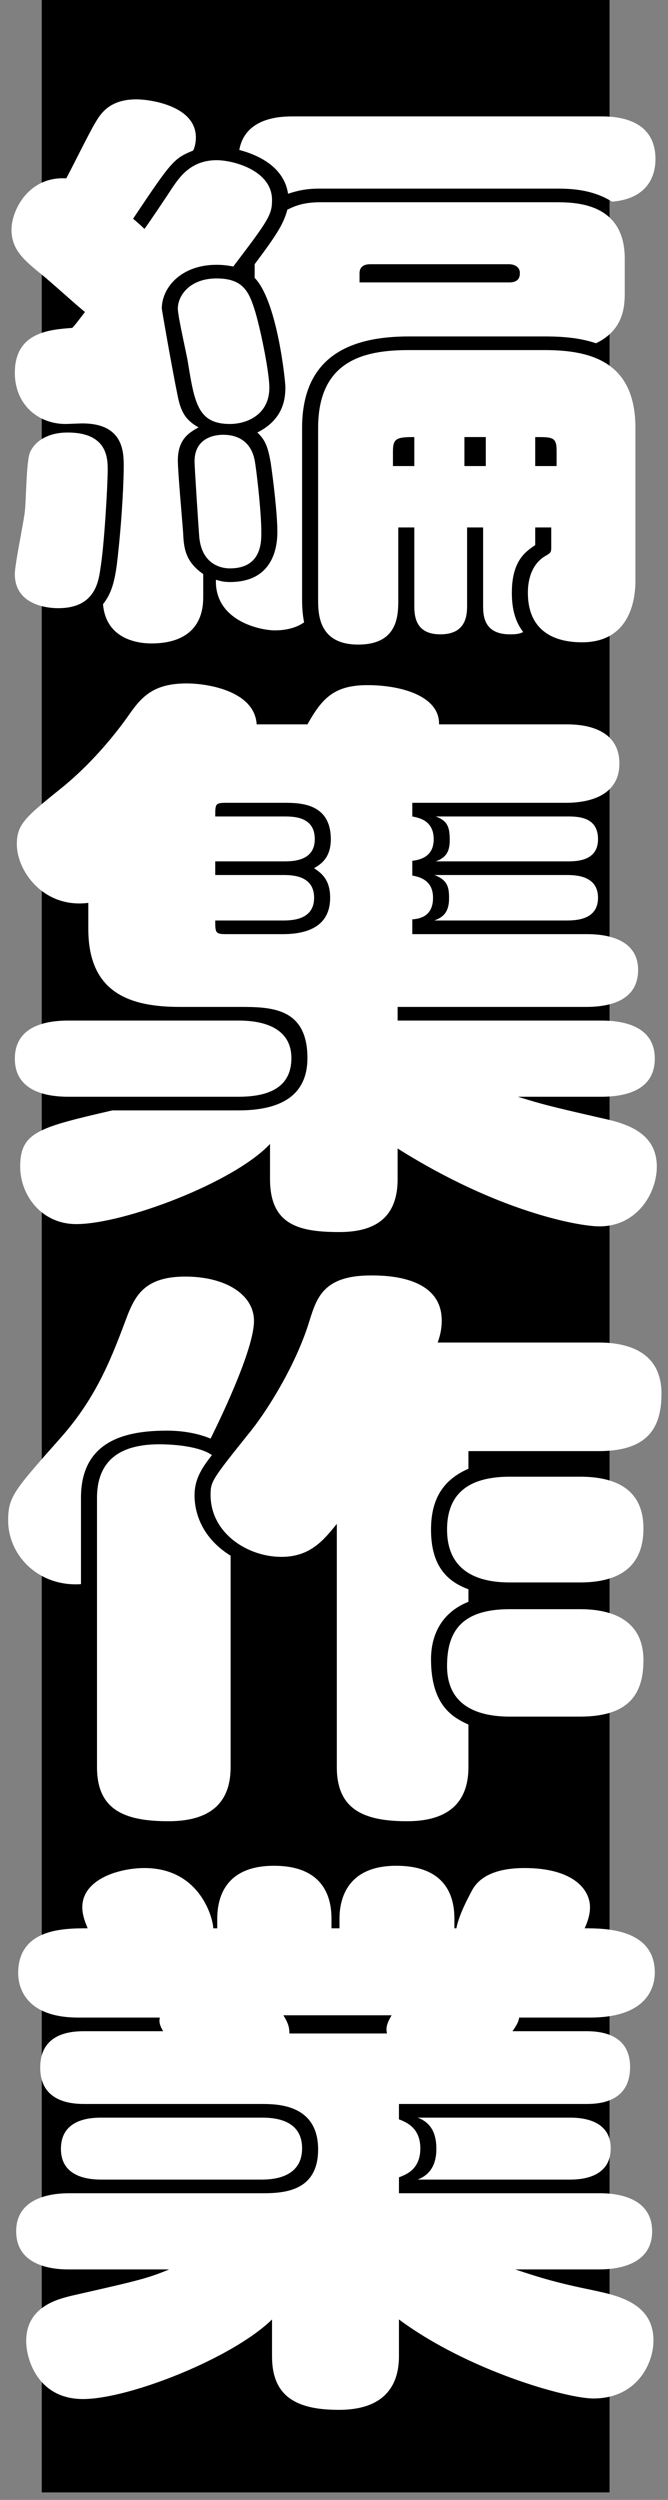
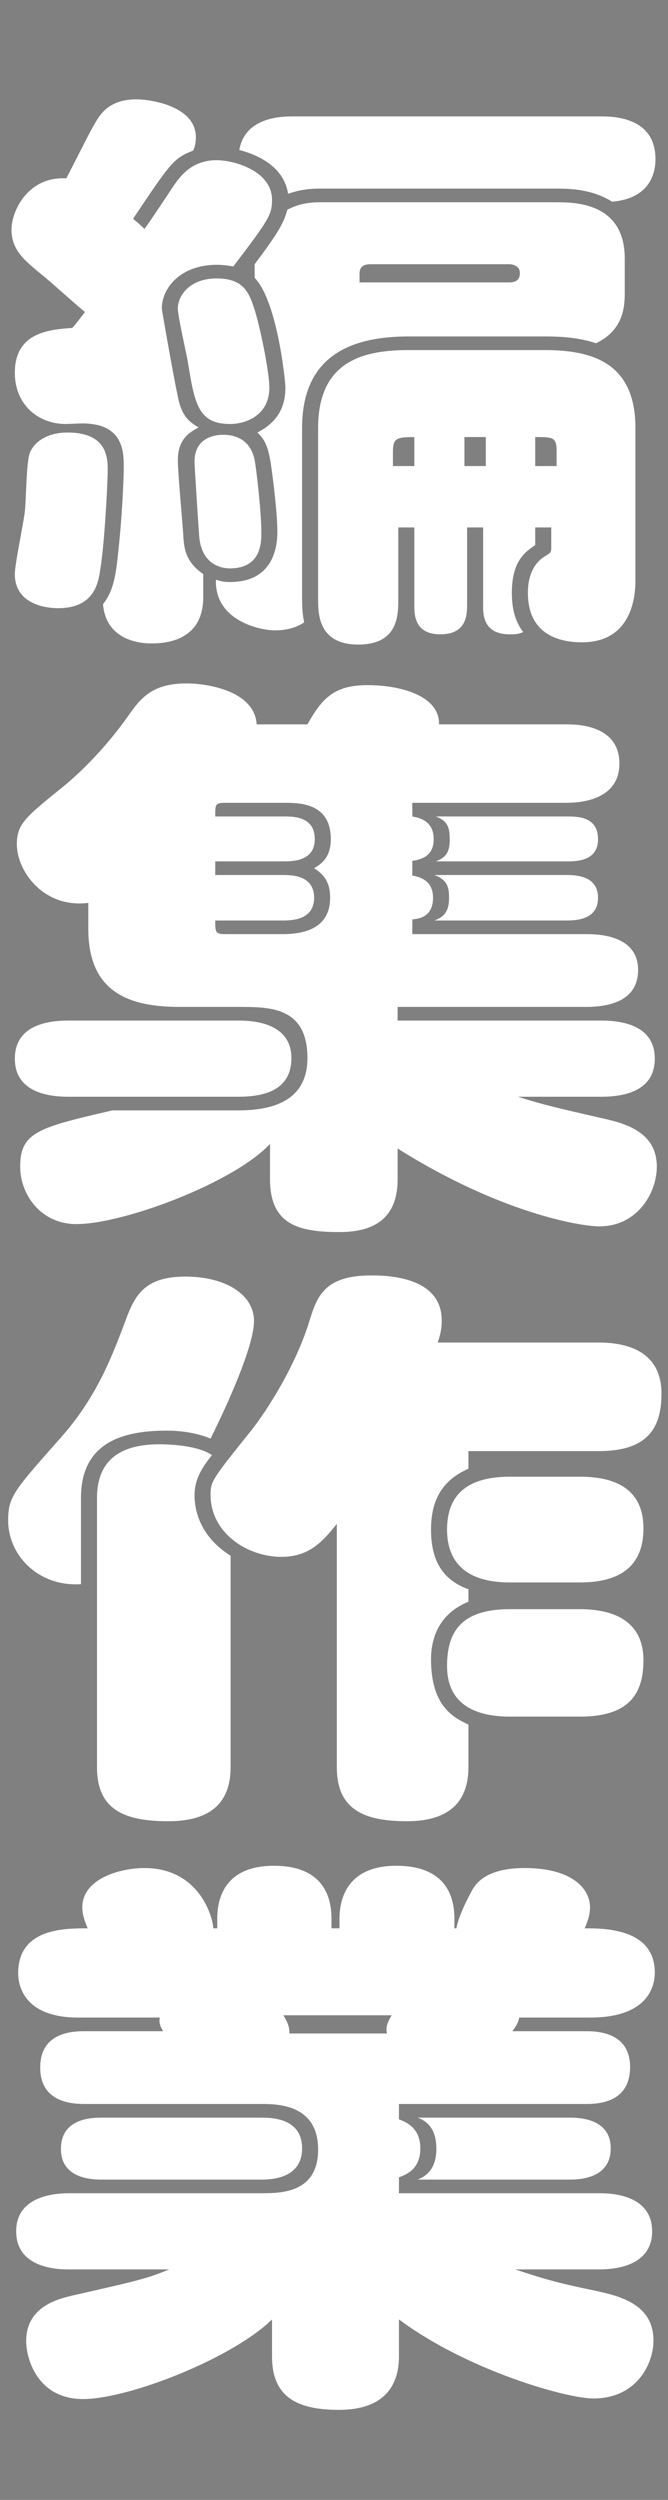
<svg xmlns="http://www.w3.org/2000/svg" width="80px" height="299px">
  <rect width="100%" height="100%" fill="#808080" stroke="none" />
-   <path fill-rule="evenodd" fill="rgb(0, 0, 0)" d="M5.000,-0.000 L73.000,-0.000 L73.000,298.1 L5.000,298.1 L5.000,-0.000 Z" />
  <path fill-rule="evenodd" fill="rgb(255, 255, 255)" d="M71.699,173.558 L56.099,173.558 L56.099,175.666 C53.139,176.958 51.619,179.202 51.619,182.942 C51.619,187.022 53.299,189.062 56.099,190.082 L56.099,191.578 C52.019,193.210 51.619,196.814 51.619,198.446 C51.619,204.089 54.339,205.449 56.099,206.265 L56.099,211.365 C56.099,214.629 54.659,217.825 48.739,217.825 C43.538,217.825 40.338,216.397 40.338,211.365 L40.338,182.262 C38.738,184.234 37.138,186.206 33.698,186.206 C29.618,186.206 25.218,183.350 25.218,178.794 C25.218,177.162 25.378,176.958 30.178,170.974 C32.098,168.526 35.458,163.222 37.058,157.987 C37.938,155.199 38.738,152.547 44.418,152.547 C46.018,152.547 52.899,152.547 52.899,157.919 C52.899,158.395 52.899,159.211 52.419,160.571 L71.699,160.571 C75.059,160.571 79.219,161.590 79.219,166.690 C79.219,170.906 77.459,173.558 71.699,173.558 ZM67.779,110.095 L52.019,110.095 C52.899,109.755 53.779,109.279 53.779,107.443 C53.779,106.287 53.699,105.267 52.019,104.655 L67.779,104.655 C68.819,104.655 71.619,104.655 71.619,107.375 C71.619,110.027 68.979,110.095 67.779,110.095 ZM52.179,97.651 L67.939,97.651 C69.299,97.651 71.619,97.719 71.619,100.371 C71.619,102.955 69.139,103.023 67.939,103.023 L52.179,103.023 C53.299,102.615 53.859,102.003 53.859,100.507 C53.859,99.079 53.699,98.195 52.179,97.651 ZM71.779,146.678 C69.379,146.678 59.699,144.978 47.619,137.362 L47.619,141.034 C47.619,145.386 45.218,147.358 40.658,147.358 C35.858,147.358 32.338,146.542 32.338,141.034 L32.338,136.818 C28.018,141.442 14.818,146.406 9.137,146.406 C4.897,146.406 2.417,142.870 2.417,139.538 C2.417,135.390 4.657,134.846 13.458,132.806 L28.578,132.806 C34.498,132.806 36.818,130.358 36.818,126.551 C36.818,120.431 32.338,120.431 28.578,120.431 L21.538,120.431 C15.618,120.431 10.577,118.799 10.577,111.115 L10.577,107.987 C5.217,108.667 2.017,104.179 2.017,100.983 C2.017,98.535 3.057,97.719 7.697,93.979 C8.257,93.503 11.697,90.716 15.218,85.820 C16.818,83.508 18.178,81.740 22.338,81.740 C24.978,81.740 30.498,82.692 30.738,86.636 L36.818,86.636 C38.578,83.508 40.018,81.944 44.018,81.944 C48.019,81.944 52.659,83.236 52.579,86.636 L67.779,86.636 C68.979,86.636 74.179,86.636 74.179,91.328 C74.179,94.931 70.979,96.019 67.779,96.019 L49.379,96.019 L49.379,97.651 C49.939,97.787 51.939,97.991 51.939,100.371 C51.939,101.867 51.139,102.751 49.379,102.955 L49.379,104.723 C51.059,104.995 51.859,105.879 51.859,107.375 C51.859,109.619 50.259,109.891 49.379,109.959 L49.379,111.727 L70.179,111.727 C71.379,111.727 76.419,111.727 76.419,116.011 C76.419,119.751 72.899,120.431 70.179,120.431 L47.619,120.431 L47.619,122.063 L72.019,122.063 C74.579,122.063 78.419,122.675 78.419,126.619 C78.419,129.950 75.699,131.174 72.019,131.174 L62.019,131.174 C64.899,132.058 65.619,132.262 71.859,133.690 C74.659,134.302 78.659,135.254 78.659,139.538 C78.659,142.666 76.339,146.678 71.779,146.678 ZM34.018,96.019 L27.058,96.019 C25.778,96.019 25.778,96.155 25.778,97.651 L34.018,97.651 C35.298,97.651 37.698,97.719 37.698,100.371 C37.698,102.955 35.138,103.023 34.018,103.023 L25.778,103.023 L25.778,104.655 L33.858,104.655 C34.898,104.655 37.618,104.655 37.618,107.375 C37.618,110.027 34.978,110.095 33.858,110.095 L25.778,110.095 C25.778,111.523 25.778,111.727 27.058,111.727 L33.858,111.727 C37.458,111.727 39.538,110.367 39.538,107.375 C39.538,105.131 38.418,104.383 37.618,103.839 C38.418,103.363 39.618,102.615 39.618,100.371 C39.618,96.019 35.858,96.019 34.018,96.019 ZM73.299,24.122 C70.819,22.558 68.019,22.558 66.499,22.558 L38.338,22.558 C36.738,22.558 35.778,22.762 34.498,23.170 C34.018,19.975 30.978,18.547 28.658,17.935 C29.378,13.923 33.858,13.923 35.138,13.923 L71.939,13.923 C73.299,13.923 78.499,13.923 78.499,19.023 C78.499,20.246 78.179,23.714 73.299,24.122 ZM23.858,64.173 C23.778,63.153 23.298,55.810 23.298,55.198 C23.298,52.002 26.338,52.002 26.738,52.002 C28.978,52.002 30.178,53.294 30.498,55.062 C30.658,55.742 31.298,61.113 31.298,63.697 C31.298,64.853 31.298,67.981 27.538,67.981 C27.058,67.981 24.178,67.913 23.858,64.173 ZM32.258,46.358 C32.258,49.622 29.538,50.710 27.538,50.710 C23.698,50.710 23.298,48.194 22.498,43.298 C22.338,42.278 21.298,37.858 21.298,36.906 C21.298,35.342 22.738,33.302 25.938,33.302 C29.218,33.302 29.858,35.002 30.578,37.314 C31.378,40.102 32.258,44.726 32.258,46.358 ZM42.898,77.093 C38.098,77.093 38.098,73.353 38.098,71.653 L38.098,51.186 C38.098,43.094 43.618,41.870 48.979,41.870 L65.219,41.870 C70.819,41.870 76.099,43.298 76.099,51.186 L76.099,69.341 C76.099,70.497 76.099,76.821 69.699,76.821 C66.099,76.821 63.219,75.257 63.219,70.905 C63.219,67.777 64.899,66.757 65.219,66.553 C65.939,66.145 66.019,66.077 66.019,65.465 L66.019,63.085 L64.099,63.085 L64.099,65.193 C62.899,66.009 61.299,67.097 61.299,70.905 C61.299,73.013 61.779,74.441 62.659,75.597 C62.179,75.801 61.939,75.869 61.059,75.869 C57.859,75.869 57.859,73.489 57.859,72.401 L57.859,63.085 L55.939,63.085 L55.939,72.333 C55.939,73.421 55.939,75.869 52.739,75.869 C49.619,75.869 49.619,73.489 49.619,72.333 L49.619,63.085 L47.699,63.085 L47.699,71.653 C47.699,73.557 47.699,77.093 42.898,77.093 ZM64.099,55.742 L66.659,55.742 L66.659,53.906 C66.659,52.274 66.179,52.274 64.099,52.274 L64.099,55.742 ZM55.619,55.742 L58.179,55.742 L58.179,52.274 L55.619,52.274 L55.619,55.742 ZM49.619,55.742 L49.619,52.274 C47.539,52.274 47.059,52.410 47.059,53.974 L47.059,55.742 L49.619,55.742 ZM36.418,74.441 C35.138,75.325 33.618,75.393 32.898,75.393 C31.138,75.393 25.698,74.237 25.858,69.341 C26.338,69.477 26.738,69.613 27.538,69.613 C32.738,69.613 33.218,65.397 33.218,63.629 C33.218,61.521 32.738,57.510 32.418,55.334 C32.098,53.498 31.778,52.614 30.818,51.730 C33.938,50.166 34.178,47.718 34.178,46.290 C34.178,45.610 33.218,36.022 30.498,33.234 L30.498,31.602 C33.298,27.862 33.938,26.774 34.418,25.074 C35.138,24.734 36.178,24.190 38.338,24.190 L66.499,24.190 C68.819,24.190 74.819,24.190 74.819,30.922 L74.819,35.138 C74.819,36.974 74.499,39.558 71.379,41.054 C69.539,40.442 67.619,40.238 65.219,40.238 L48.979,40.238 C42.018,40.238 36.178,42.550 36.178,51.186 L36.178,71.653 C36.178,73.217 36.338,73.965 36.418,74.441 ZM43.058,33.778 L60.979,33.778 C62.259,33.778 62.259,32.962 62.259,32.622 C62.259,31.942 61.619,31.602 60.979,31.602 L44.338,31.602 C43.458,31.602 43.058,32.010 43.058,32.690 L43.058,33.778 ZM20.658,22.422 C21.458,21.266 22.818,19.159 25.938,19.159 C27.938,19.159 32.578,20.383 32.578,23.918 C32.578,25.686 32.178,26.298 27.938,31.874 C27.538,31.806 26.898,31.670 25.938,31.670 C21.698,31.670 19.378,34.390 19.378,36.906 C19.378,37.042 20.658,44.386 21.298,47.446 C21.698,49.418 22.338,50.302 23.778,51.118 C22.818,51.662 21.298,52.410 21.298,55.062 C21.298,56.490 21.858,62.541 21.938,63.833 C22.018,65.533 22.178,67.165 24.338,68.661 L24.338,71.449 C24.338,75.529 21.538,76.957 18.178,76.957 C17.458,76.957 12.738,76.957 12.337,72.265 C13.298,71.041 13.778,69.681 14.098,66.621 C14.658,61.589 14.818,57.238 14.818,55.810 C14.818,54.110 14.818,50.642 9.857,50.642 C9.537,50.642 8.097,50.710 7.857,50.710 C4.577,50.710 1.777,48.398 1.777,44.590 C1.777,39.762 5.857,39.422 8.657,39.218 C8.977,38.878 9.137,38.674 10.177,37.314 C9.297,36.634 5.857,33.506 5.057,32.894 C2.897,31.126 1.377,29.902 1.377,27.454 C1.377,25.210 3.377,21.062 7.937,21.334 C8.497,20.315 10.817,15.623 11.377,14.739 C12.017,13.651 13.058,11.883 16.338,11.883 C17.938,11.883 23.458,12.631 23.458,16.439 C23.458,17.119 23.298,17.663 23.138,18.003 C20.818,18.955 20.578,19.227 15.938,26.162 C16.418,26.570 16.978,27.046 17.298,27.386 C17.858,26.638 20.178,23.170 20.658,22.422 ZM2.977,61.113 C3.137,59.957 3.137,54.994 3.617,54.042 C4.337,52.546 6.017,51.730 8.097,51.730 C12.898,51.730 12.898,54.858 12.898,56.218 C12.898,57.918 12.498,65.193 12.017,68.049 C11.777,69.817 11.217,72.741 6.977,72.741 C6.497,72.741 1.777,72.741 1.777,68.661 C1.777,67.437 2.897,62.201 2.977,61.113 ZM8.177,122.063 L28.578,122.063 C32.258,122.063 34.898,123.355 34.898,126.551 C34.898,129.747 32.658,131.174 28.578,131.174 L8.177,131.174 C4.657,131.174 1.777,130.019 1.777,126.619 C1.777,123.559 4.097,122.063 8.177,122.063 ZM15.298,157.239 C16.258,154.859 17.458,152.683 22.178,152.683 C27.058,152.683 30.418,154.859 30.418,157.987 C30.418,161.115 26.978,168.526 25.218,172.062 C23.938,171.518 22.098,171.110 20.018,171.110 C15.458,171.110 9.697,172.062 9.697,179.134 L9.697,189.470 C4.657,189.810 0.977,186.070 0.977,181.854 C0.977,178.998 1.697,178.250 7.297,171.926 C11.697,166.962 13.458,162.134 15.298,157.239 ZM31.218,253.275 C32.418,253.275 36.178,253.275 36.178,256.947 C36.178,260.687 32.258,260.687 31.218,260.687 L12.257,260.687 C11.217,260.687 7.297,260.687 7.297,257.015 C7.297,253.275 11.137,253.275 12.257,253.275 L31.218,253.275 ZM27.618,186.070 L27.618,211.365 C27.618,214.833 26.018,217.825 20.178,217.825 C14.898,217.825 11.617,216.465 11.617,211.365 L11.617,179.134 C11.617,175.666 13.298,172.742 19.058,172.742 C20.978,172.742 23.938,173.014 25.378,174.034 C24.098,175.666 23.298,176.958 23.298,178.862 C23.298,179.814 23.458,183.486 27.618,186.070 ZM61.059,189.266 C55.779,189.266 53.539,186.818 53.539,182.942 C53.539,178.658 56.099,176.618 61.059,176.618 L69.459,176.618 C73.539,176.618 77.059,177.978 77.059,182.806 C77.059,186.138 75.539,189.266 69.459,189.266 L61.059,189.266 ZM69.459,205.313 L61.059,205.313 C57.299,205.313 53.539,204.089 53.539,199.262 C53.539,195.182 55.219,192.462 61.059,192.462 L69.459,192.462 C73.299,192.462 77.059,193.754 77.059,198.582 C77.059,202.865 75.059,205.313 69.459,205.313 ZM50.019,253.275 L68.179,253.275 C69.139,253.275 73.139,253.275 73.139,256.947 C73.139,260.687 69.139,260.687 68.179,260.687 L50.019,260.687 C51.059,260.279 52.259,259.395 52.259,257.015 C52.259,255.519 51.859,253.955 50.019,253.275 ZM8.257,262.319 L31.218,262.319 C33.618,262.319 38.098,262.319 38.098,257.083 C38.098,251.643 33.138,251.643 31.298,251.643 L10.257,251.643 C8.977,251.643 4.817,251.643 4.817,247.291 C4.817,242.939 8.897,242.939 10.257,242.939 L19.538,242.939 C19.058,242.123 19.058,241.783 19.138,241.307 L9.377,241.307 C2.497,241.307 2.177,237.023 2.177,236.003 C2.177,230.632 7.697,230.632 10.497,230.632 C10.257,230.020 9.857,229.136 9.857,228.116 C9.857,224.716 14.338,223.424 17.298,223.424 C24.018,223.424 25.538,229.544 25.538,230.632 L26.018,230.632 L26.018,229.476 C26.018,226.960 26.978,223.152 32.818,223.152 C37.778,223.152 39.698,225.804 39.698,229.476 L39.698,230.632 L40.658,230.632 L40.658,229.476 C40.658,226.960 41.698,223.152 47.459,223.152 C52.499,223.152 54.419,225.804 54.419,229.476 L54.419,230.632 L54.659,230.632 C54.979,228.864 56.339,226.484 56.579,226.008 C57.059,225.192 58.339,223.424 62.819,223.424 C68.579,223.424 70.659,225.940 70.659,228.116 C70.659,228.932 70.419,229.748 70.019,230.632 C72.339,230.632 78.419,230.632 78.419,235.935 C78.419,237.567 77.619,241.307 70.659,241.307 L62.179,241.307 C62.099,241.783 61.939,242.123 61.379,242.939 L70.099,242.939 C71.299,242.939 75.459,242.939 75.459,247.223 C75.459,251.643 71.379,251.643 70.099,251.643 L47.779,251.643 L47.779,253.479 C48.659,253.819 50.339,254.499 50.339,256.947 C50.339,259.463 48.659,260.075 47.779,260.415 L47.779,262.319 L71.779,262.319 C72.819,262.319 78.099,262.319 78.099,266.875 C78.099,270.819 74.099,271.430 71.779,271.430 L61.699,271.430 C64.979,272.518 66.819,273.062 71.139,273.946 C73.939,274.558 78.259,275.442 78.259,279.930 C78.259,282.718 76.259,286.866 71.059,286.866 C67.859,286.866 56.019,283.534 47.779,277.414 L47.779,281.834 C47.779,284.894 46.418,288.226 40.578,288.226 C35.538,288.226 32.578,286.662 32.578,281.834 L32.578,277.414 C27.858,282.038 15.458,286.934 9.937,286.934 C4.577,286.934 3.137,282.242 3.137,279.998 C3.137,275.850 6.977,274.966 8.657,274.558 C16.738,272.722 17.618,272.518 20.258,271.430 L8.257,271.430 C7.217,271.430 1.937,271.430 1.937,266.875 C1.937,262.931 5.937,262.319 8.257,262.319 ZM46.338,243.211 C46.258,242.667 46.178,242.259 46.899,241.035 L33.938,241.035 C34.578,242.055 34.658,242.599 34.658,243.211 L46.338,243.211 Z" />
</svg>